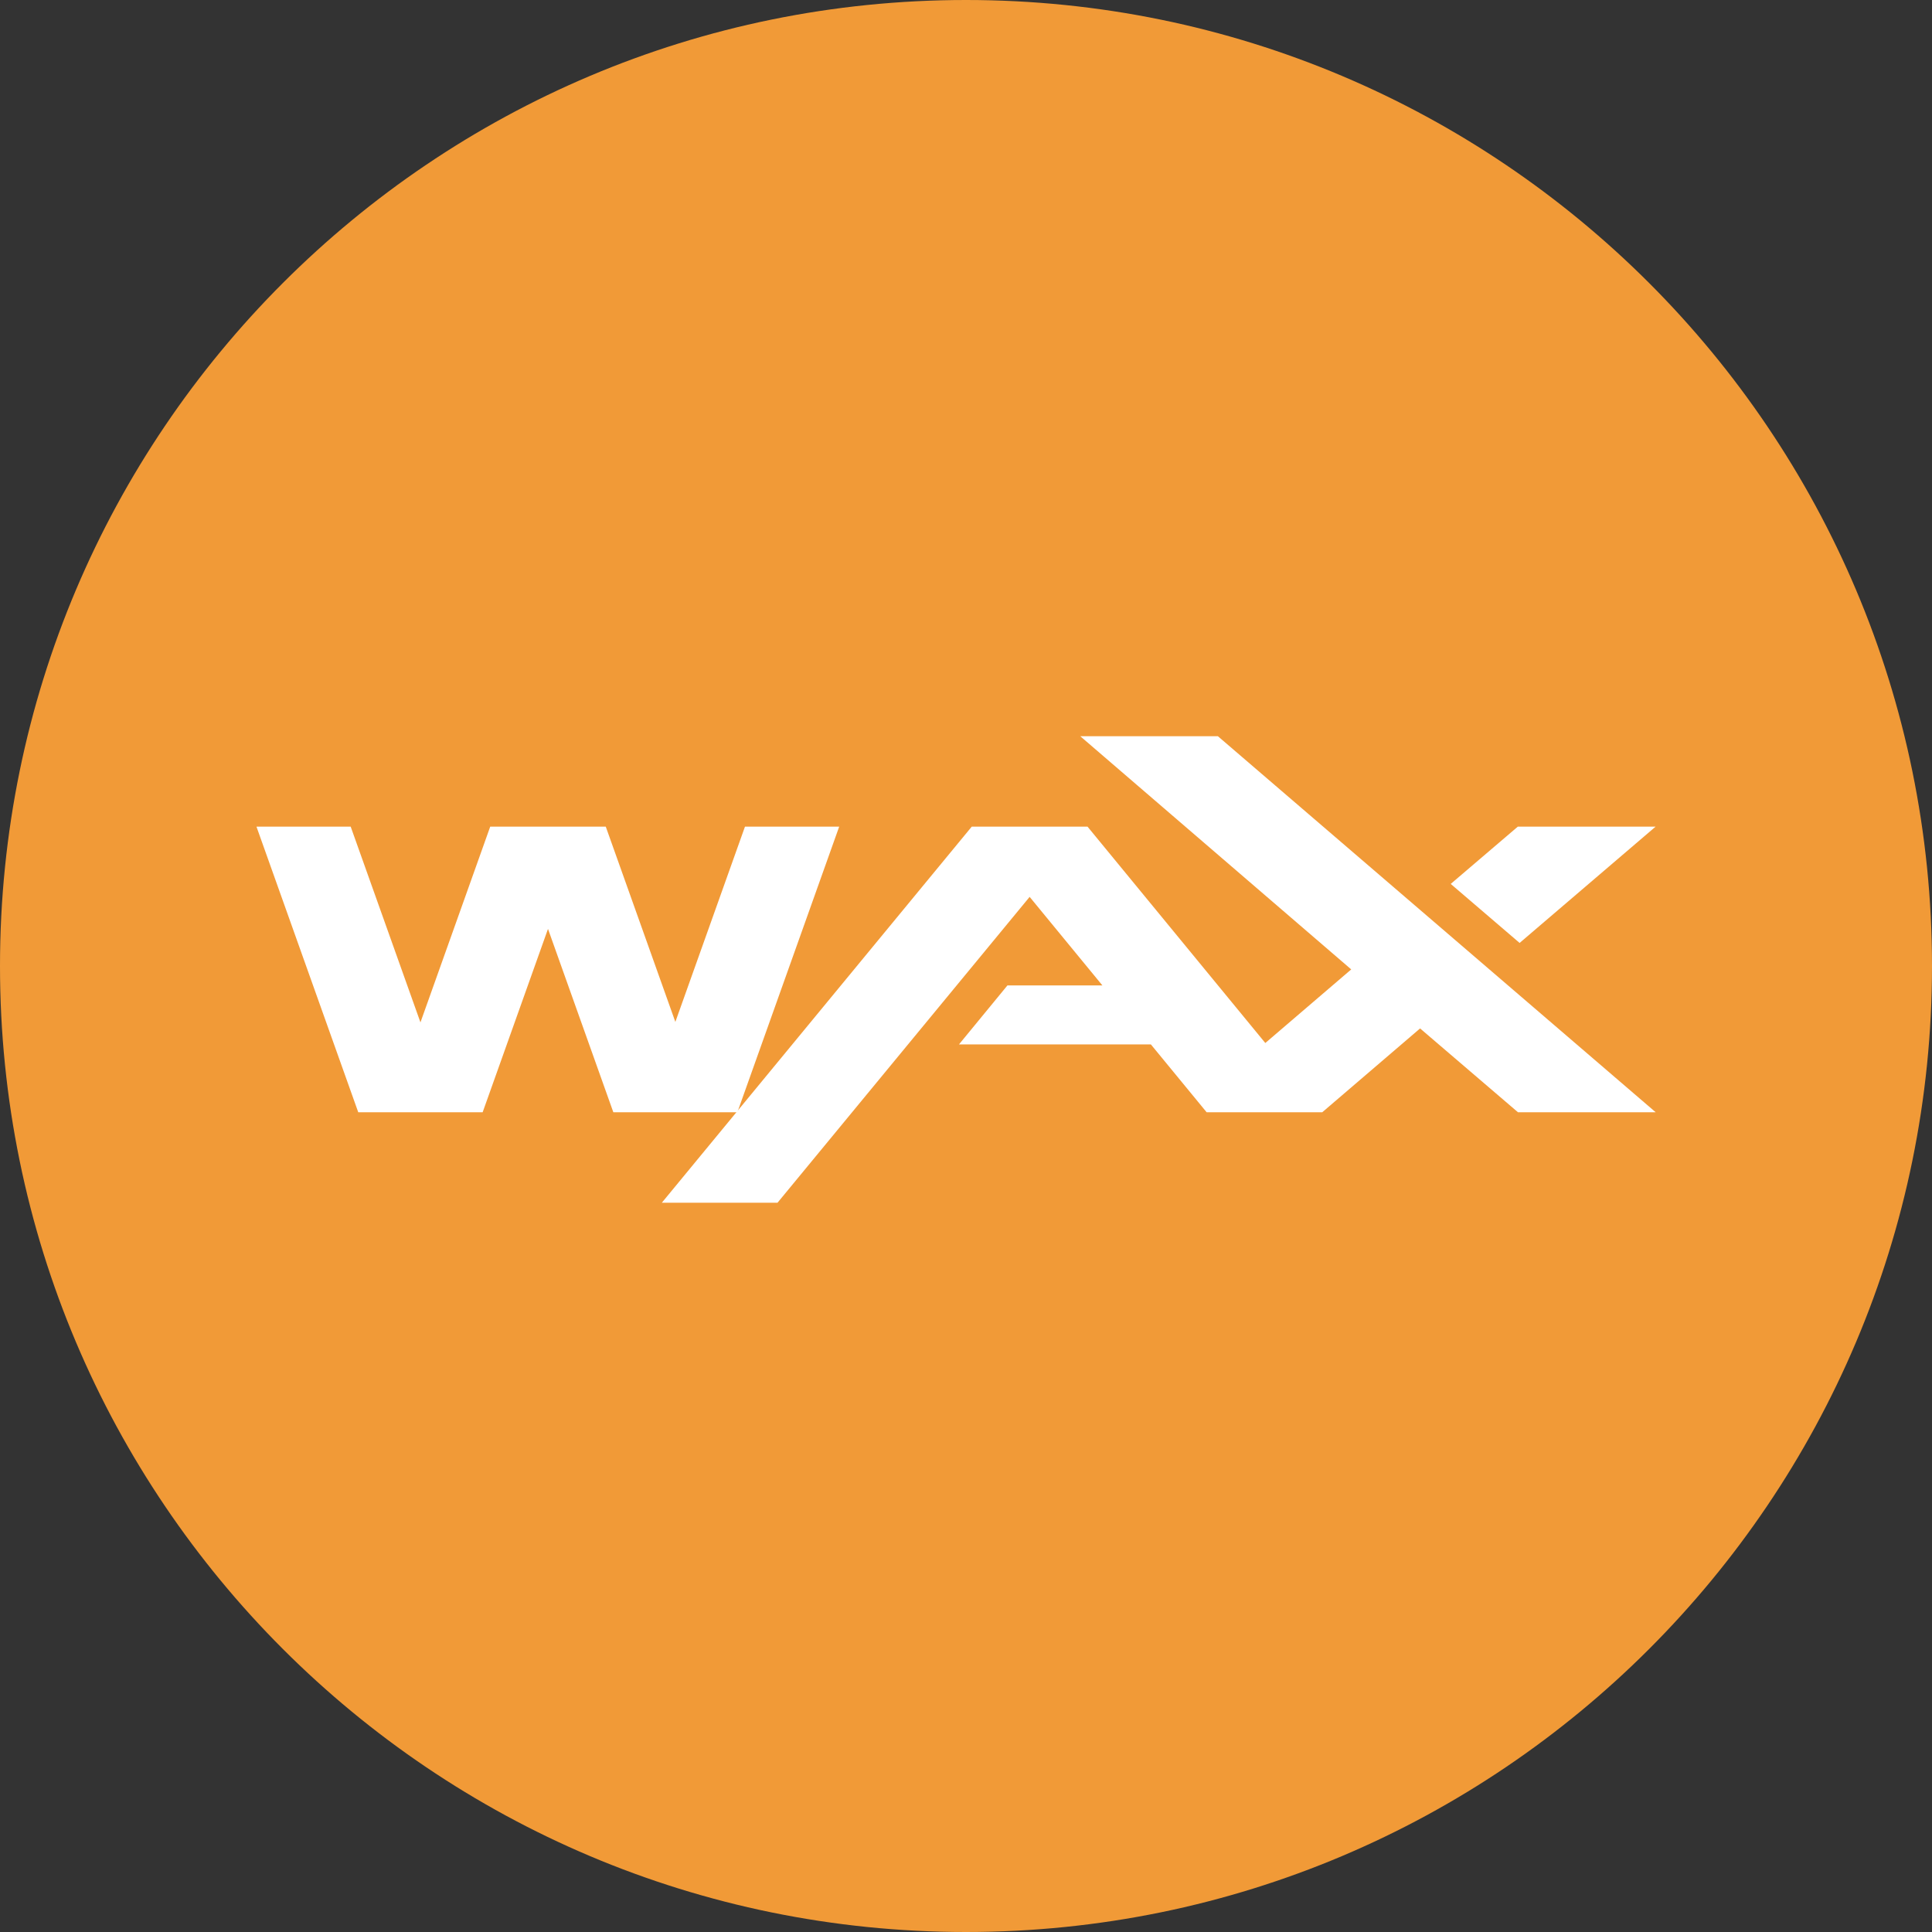
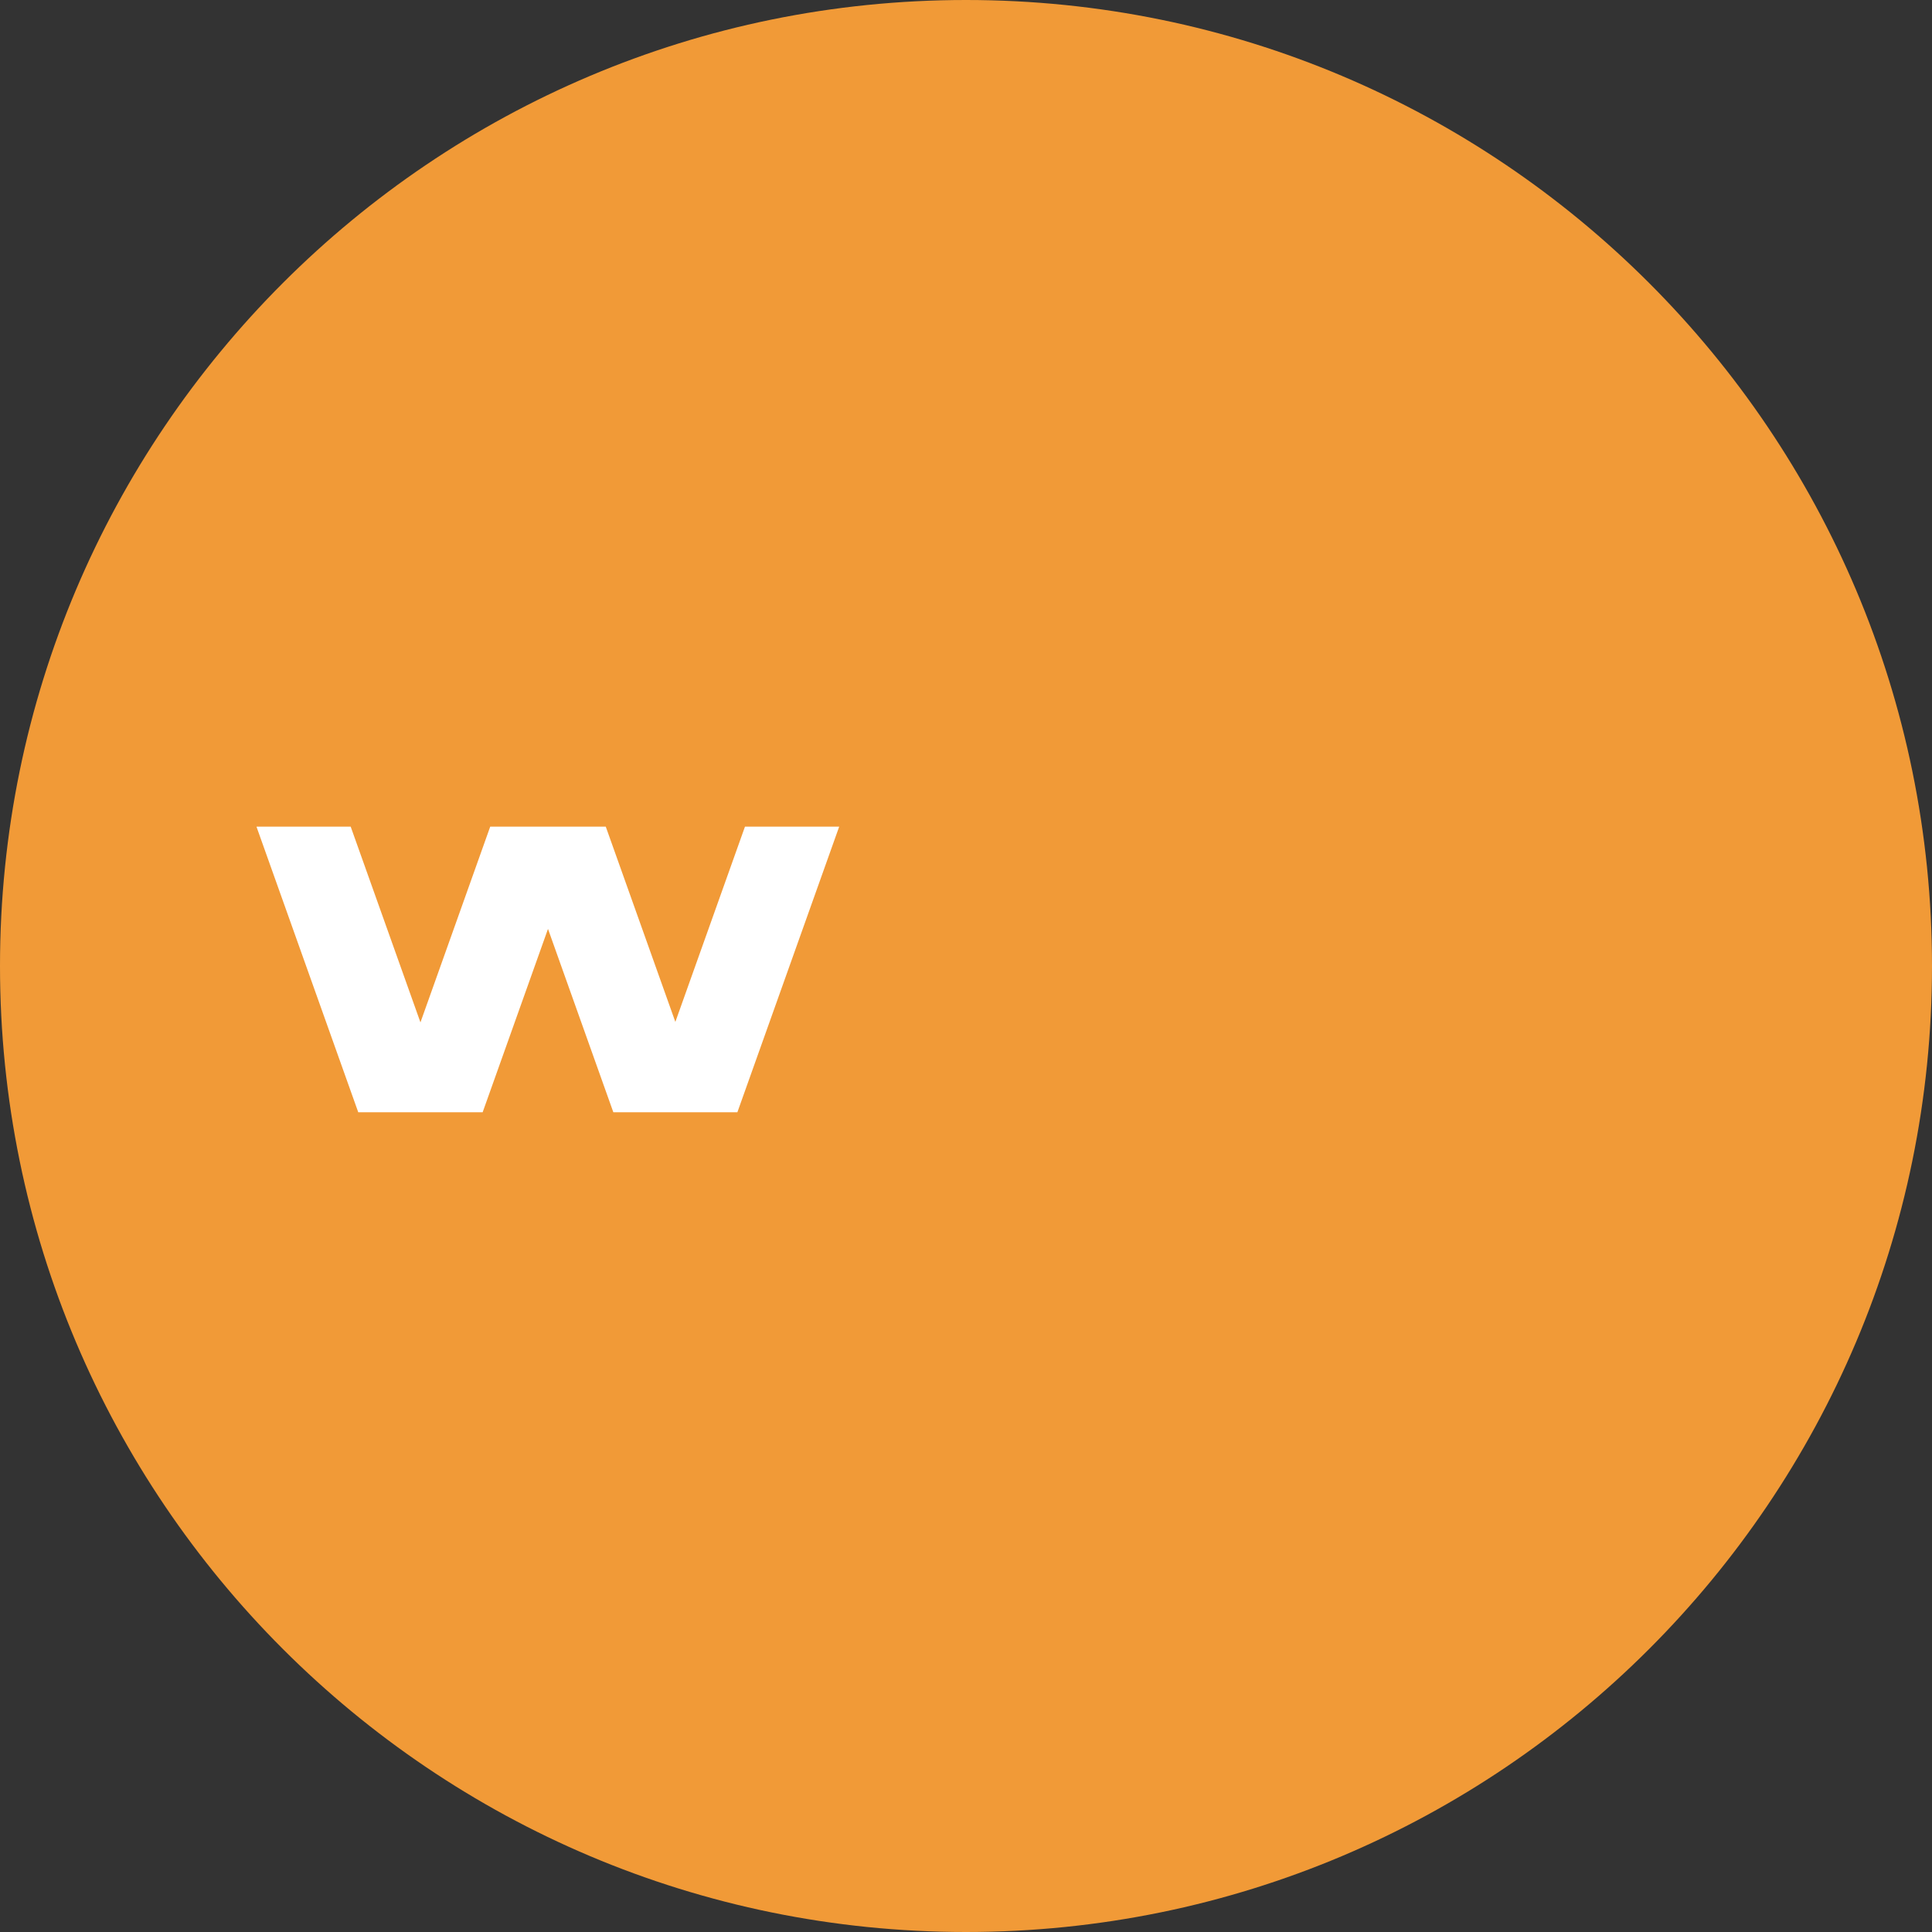
<svg xmlns="http://www.w3.org/2000/svg" width="64" height="64" viewBox="0 0 64 64" fill="none">
  <rect x="0" y="0" width="64" height="64" fill="#333333" stroke="none" />
  <path d="M0 32C0 14.327 14.327 0 32 0C49.673 0 64 14.327 64 32C64 49.673 49.673 64 32 64C14.327 64 0 49.673 0 32Z" fill="#F19A37" />
  <g clip-path="url(#clip0_3_3208)">
-     <path fill-rule="evenodd" clip-rule="evenodd" d="M50.279 27.384L48.057 29.281L50.339 31.236L54.843 27.384H50.279Z" fill="white" />
-     <path fill-rule="evenodd" clip-rule="evenodd" d="M35.786 24.389L44.761 32.113L41.915 34.551L36.026 27.384H32.19L21.924 39.842H25.756L34.108 29.71L36.518 32.643H33.373L31.768 34.597H38.124L39.972 36.846H43.8L43.8 36.846L47.042 34.068L50.286 36.846H54.848L40.345 24.389H35.786Z" fill="white" />
    <path fill-rule="evenodd" clip-rule="evenodd" d="M24.678 27.384L22.372 33.852L20.067 27.384H16.239L13.928 33.868L11.617 27.384H8.496L11.868 36.846H15.988L18.153 30.771L20.318 36.846H24.426L27.799 27.384H24.678Z" fill="white" />
  </g>
  <defs>
    <clipPath id="clip0_3_3208">
      <rect width="47" height="16" fill="white" transform="translate(8.5 24)" />
    </clipPath>
  </defs>
</svg>